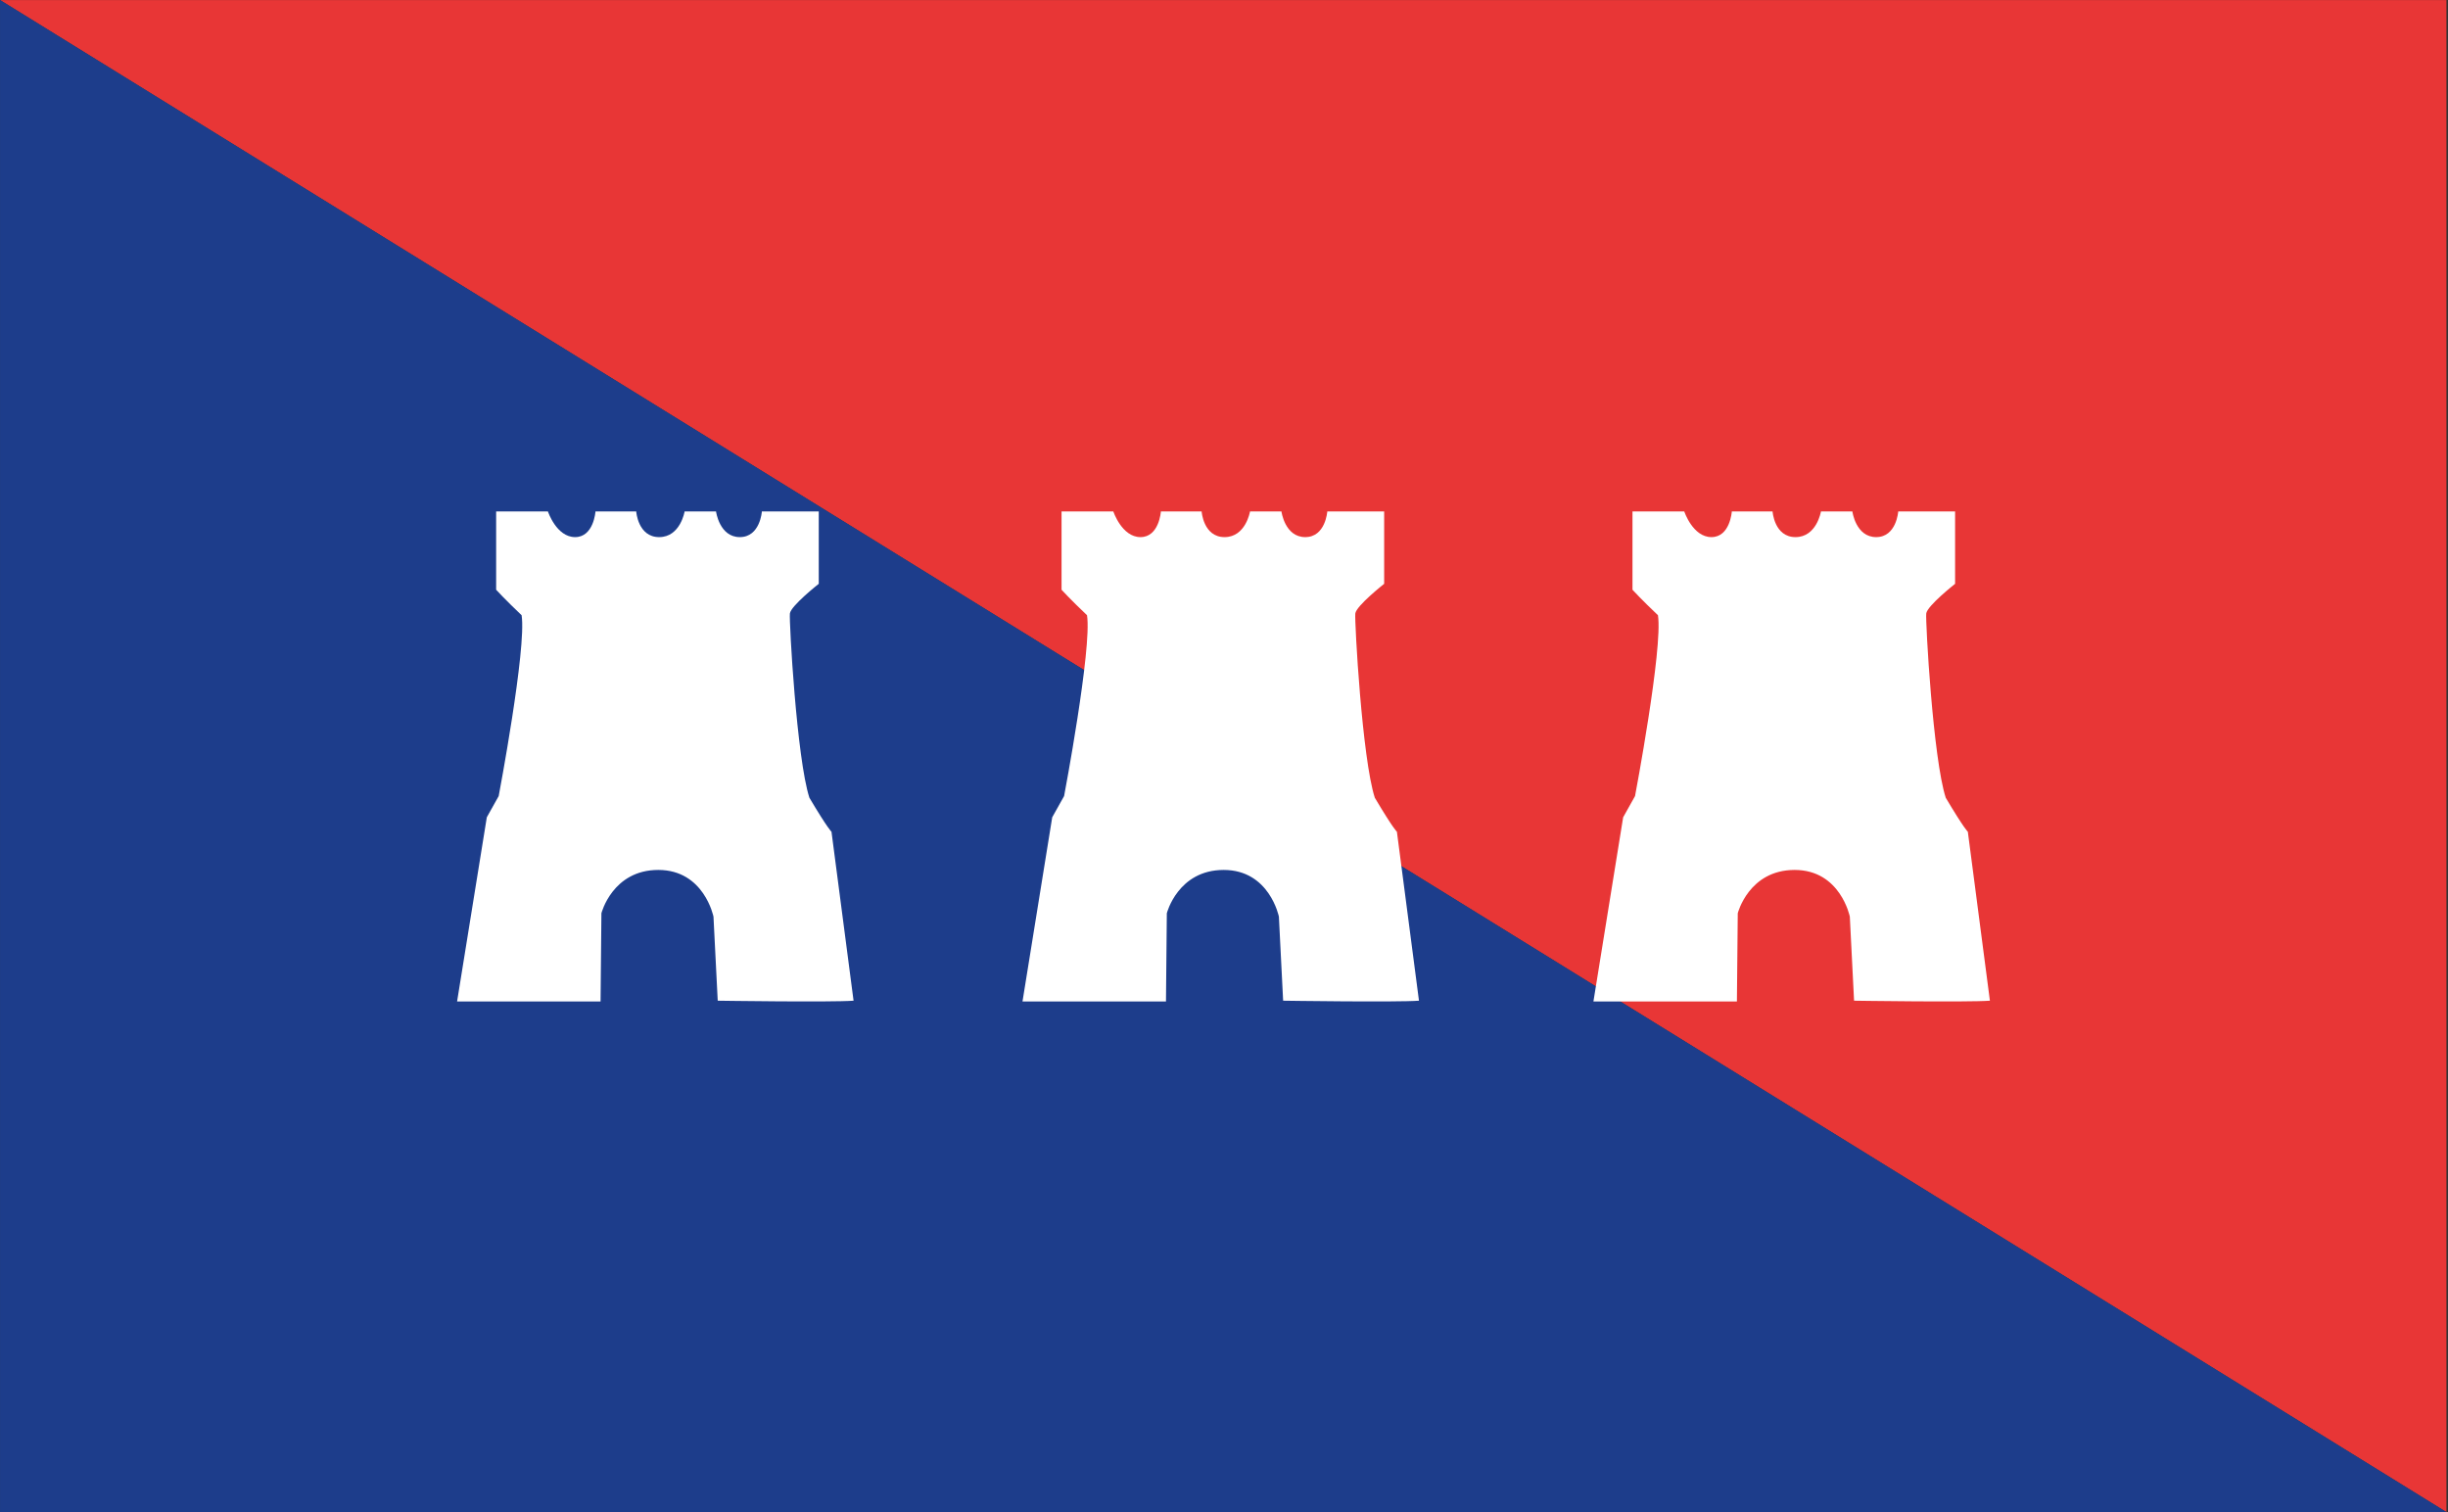
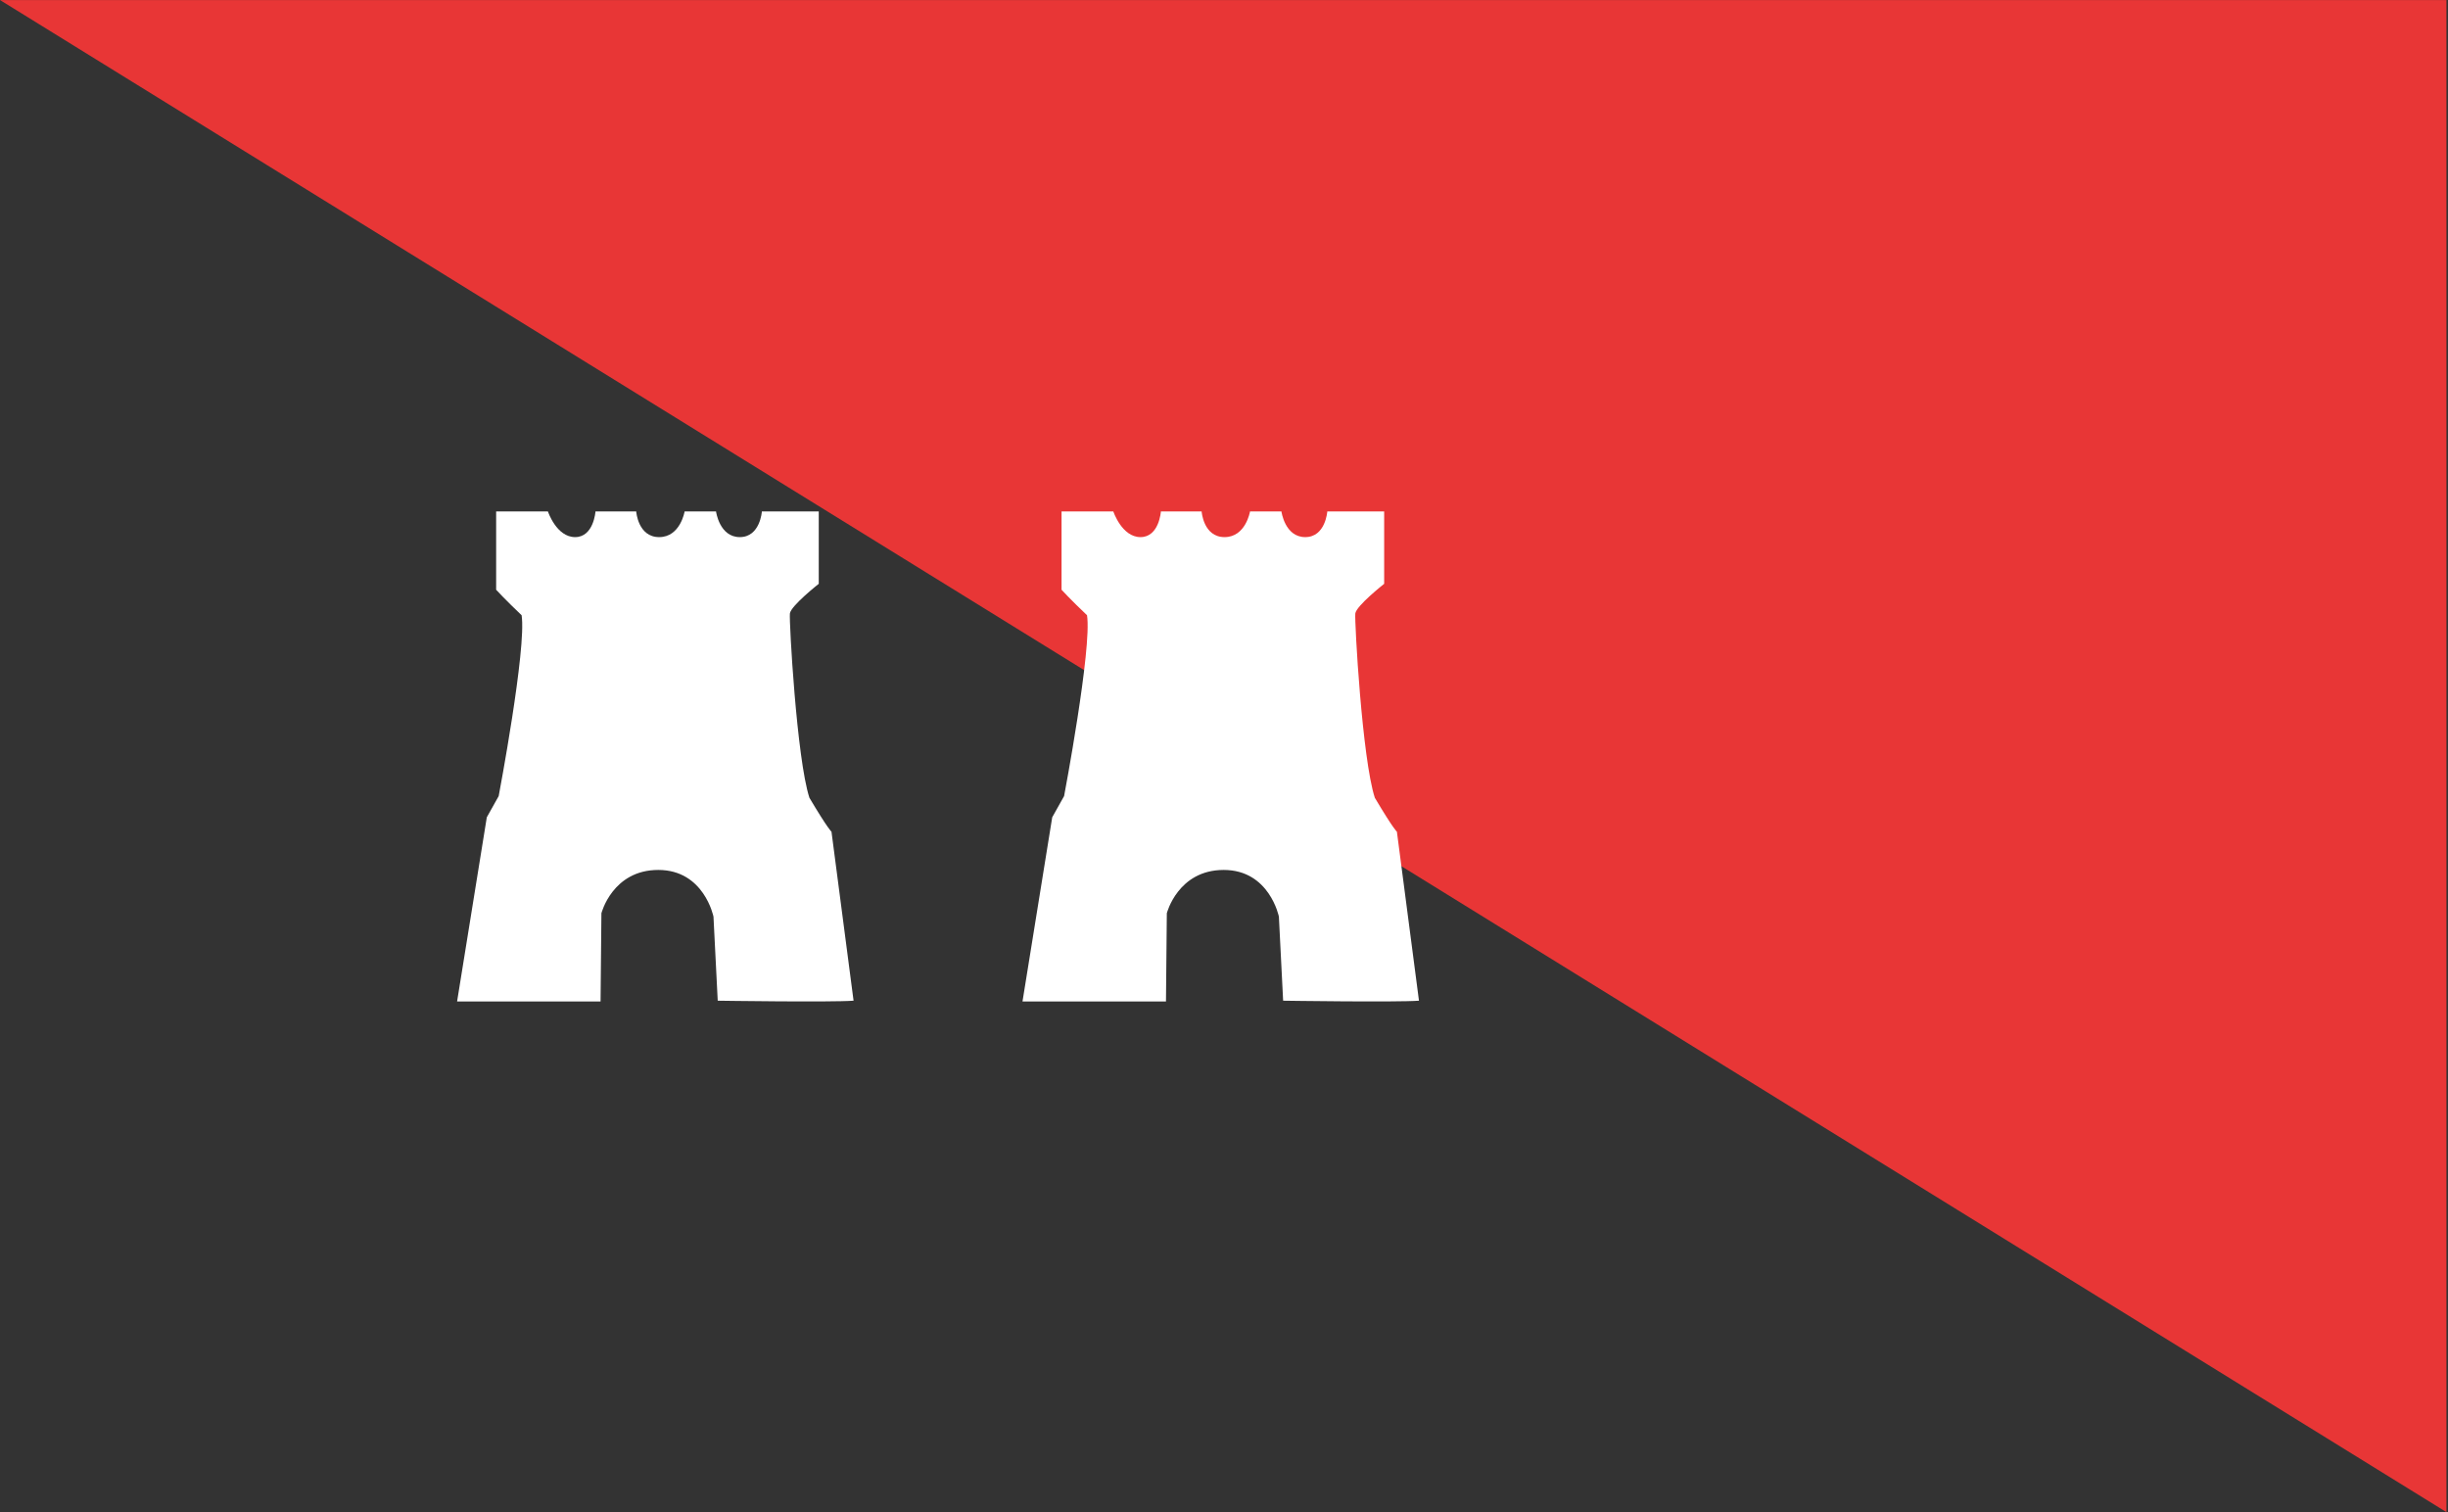
<svg xmlns="http://www.w3.org/2000/svg" xmlns:ns1="http://www.serif.com/" width="100%" height="100%" viewBox="0 0 735 454" version="1.1" xml:space="preserve" style="fill-rule:evenodd;clip-rule:evenodd;stroke-linejoin:round;stroke-miterlimit:2;">
  <rect x="0" y="0" width="735" height="454" fill="#333333" stroke="none" />
  <g transform="matrix(1,0,0,1,-3932.2,-3165.73)">
    <g id="Lager-1" ns1:id="Lager 1" transform="matrix(1,0,0,1,4668.9,6600.71)">
      <g id="path2826" transform="matrix(1,0,0,1,4862.45,1598.15)">
        <path d="M-5599.15,-5033.12L-4864.62,-4579.16L-4864.62,-5033.12L-5599.15,-5033.12Z" style="fill:rgb(232,54,54);fill-rule:nonzero;" />
      </g>
      <g id="path28261" ns1:id="path2826" transform="matrix(-1,1.22465e-16,-1.22465e-16,-1,-5601.31,-8014.14)">
-         <path d="M-5599.15,-5033.12L-4864.62,-4579.16L-4864.62,-5033.12L-5599.15,-5033.12Z" style="fill:rgb(29,61,139);fill-rule:nonzero;" />
-       </g>
+         </g>
      <g transform="matrix(0.681,0,0,0.681,-492.492,-3398.69)">
        <path d="M132.257,172.196C132.257,172.196 136,183.5 144.235,183.5C152.47,183.5 153.218,172.196 153.218,172.196L171.185,172.196C171.185,172.196 171.934,183.5 181.291,183.5C190.648,183.5 192.52,172.196 192.52,172.196L206.37,172.196C206.37,172.196 207.867,183.5 216.85,183.5C225.833,183.5 226.582,172.196 226.582,172.196L251.661,172.196L251.661,204.087C251.661,204.087 239.308,213.819 238.934,217.188C238.56,220.557 241.929,281.194 247.543,298.413C255.777,312.262 257.275,313.385 257.275,313.385L267.007,387.872C256.901,388.62 207.118,387.872 207.118,387.872L205.246,350.815C205.246,350.815 201.128,330.228 180.916,330.228C160.704,330.228 155.837,349.318 155.837,349.318L155.463,388.204L92.207,388.204L105.308,307.021L110.548,297.664C110.548,297.664 122.901,232.535 120.654,217.936C113.542,211.198 109.425,206.707 109.425,206.707L109.425,172.196" style="fill:white;fill-rule:nonzero;" />
      </g>
      <g transform="matrix(0.681,0,0,0.681,-662.254,-3398.69)">
        <path d="M132.257,172.196C132.257,172.196 136,183.5 144.235,183.5C152.47,183.5 153.218,172.196 153.218,172.196L171.185,172.196C171.185,172.196 171.934,183.5 181.291,183.5C190.648,183.5 192.52,172.196 192.52,172.196L206.37,172.196C206.37,172.196 207.867,183.5 216.85,183.5C225.833,183.5 226.582,172.196 226.582,172.196L251.661,172.196L251.661,204.087C251.661,204.087 239.308,213.819 238.934,217.188C238.56,220.557 241.929,281.194 247.543,298.413C255.777,312.262 257.275,313.385 257.275,313.385L267.007,387.872C256.901,388.62 207.118,387.872 207.118,387.872L205.246,350.815C205.246,350.815 201.128,330.228 180.916,330.228C160.704,330.228 155.837,349.318 155.837,349.318L155.463,388.204L92.207,388.204L105.308,307.021L110.548,297.664C110.548,297.664 122.901,232.535 120.654,217.936C113.542,211.198 109.425,206.707 109.425,206.707L109.425,172.196" style="fill:white;fill-rule:nonzero;" />
      </g>
      <g transform="matrix(0.681,0,0,0.681,-321.072,-3398.69)">
-         <path d="M132.257,172.196C132.257,172.196 136,183.5 144.235,183.5C152.47,183.5 153.218,172.196 153.218,172.196L171.185,172.196C171.185,172.196 171.934,183.5 181.291,183.5C190.648,183.5 192.52,172.196 192.52,172.196L206.37,172.196C206.37,172.196 207.867,183.5 216.85,183.5C225.833,183.5 226.582,172.196 226.582,172.196L251.661,172.196L251.661,204.087C251.661,204.087 239.308,213.819 238.934,217.188C238.56,220.557 241.929,281.194 247.543,298.413C255.777,312.262 257.275,313.385 257.275,313.385L267.007,387.872C256.901,388.62 207.118,387.872 207.118,387.872L205.246,350.815C205.246,350.815 201.128,330.228 180.916,330.228C160.704,330.228 155.837,349.318 155.837,349.318L155.463,388.204L92.207,388.204L105.308,307.021L110.548,297.664C110.548,297.664 122.901,232.535 120.654,217.936C113.542,211.198 109.425,206.707 109.425,206.707L109.425,172.196" style="fill:white;fill-rule:nonzero;" />
-       </g>
+         </g>
      <g id="g10163">
            </g>
      <g id="g3335">
            </g>
      <g id="g3335-4">
            </g>
      <g id="g3335-4-8">
            </g>
      <g id="g3335-4-8-1">
            </g>
      <g id="g3335-2">
            </g>
      <g id="g3335-4-4">
            </g>
      <g id="g3335-4-8-5">
            </g>
      <g id="g3335-4-8-1-9">
            </g>
      <g id="g3335-2-7">
            </g>
      <g id="g3335-4-4-4">
            </g>
      <g id="g3335-4-8-5-1">
            </g>
      <g id="g3335-4-8-1-9-9">
            </g>
      <g id="g3335-2-7-9">
            </g>
      <g id="g3335-4-4-4-3">
            </g>
      <g id="g3335-4-8-5-1-0">
            </g>
      <g id="g3335-4-8-1-9-9-7">
            </g>
      <g id="g3335-44">
            </g>
      <g id="g3335-4-3">
            </g>
      <g id="g3335-4-8-58">
            </g>
      <g id="g3335-4-8-1-6">
            </g>
      <g id="g3335-2-0">
            </g>
      <g id="g3335-4-4-7">
            </g>
      <g id="g3335-4-8-5-9">
            </g>
      <g id="g3335-4-8-1-9-7">
            </g>
      <g id="g3335-2-7-7">
            </g>
      <g id="g3335-4-4-4-8">
            </g>
      <g id="g3335-4-8-5-1-8">
            </g>
      <g id="g3335-4-8-1-9-9-8">
            </g>
      <g id="g3335-2-7-9-0">
            </g>
      <g id="g3335-4-4-4-3-6">
            </g>
      <g id="g3335-4-8-5-1-0-3">
            </g>
      <g id="g3335-4-8-1-9-9-7-3">
            </g>
      <g id="g6017">
            </g>
      <g id="g2640">
            </g>
      <g id="text2946">
            </g>
      <g id="text2946-0">
            </g>
      <g id="text2946-0-9">
            </g>
      <g id="text2946-0-9-6">
            </g>
      <g id="text2946-0-99">
            </g>
      <g id="text2946-0-9-6-0">
            </g>
      <g id="text2946-0-9-9">
            </g>
      <g id="g1943">
            </g>
      <g id="text2946-0-9-0">
            </g>
      <g id="g18071-1">
            </g>
      <g id="text2946-0-9-0-0">
            </g>
      <g id="text2946-0-9-0-7">
            </g>
      <g id="text30922">
            </g>
      <g id="text2946-0-9-0-7-9">
            </g>
      <g id="g37733-1">
            </g>
      <g id="g25357-6">
            </g>
      <g id="text49119">
            </g>
      <g id="text49133">
            </g>
      <g id="g25357">
            </g>
      <g id="g37733">
            </g>
      <g id="g8370">
            </g>
      <g id="text49133-1">
            </g>
      <g id="text8811">
            </g>
      <g id="text8815">
            </g>
      <g id="g18071-6">
            </g>
      <g id="text2946-0-9-3">
            </g>
      <g id="text2946-0-6">
            </g>
      <g id="text8552">
            </g>
      <g id="text11476">
            </g>
      <g id="g37733-7">
            </g>
      <g id="g11433">
            </g>
      <g id="g6017-3">
            </g>
      <g id="text2946-0-9-6-4">
            </g>
      <g id="text2946-0-9-3-5">
            </g>
      <g id="text49138">
            </g>
      <g id="g6017-0-9">
            </g>
      <g id="g18071-6-2">
            </g>
      <g id="g37733-73">
            </g>
      <g id="g6017-6">
            </g>
      <g id="g12027">
            </g>
      <g id="text2946-0-6-4">
            </g>
      <g id="text2946-0-6-4-6">
            </g>
      <g id="g10163-3">
            </g>
      <g id="g10163-3-8">
            </g>
      <g id="g120271" ns1:id="g12027">
            </g>
      <g id="g49732-9-8">
            </g>
    </g>
  </g>
</svg>